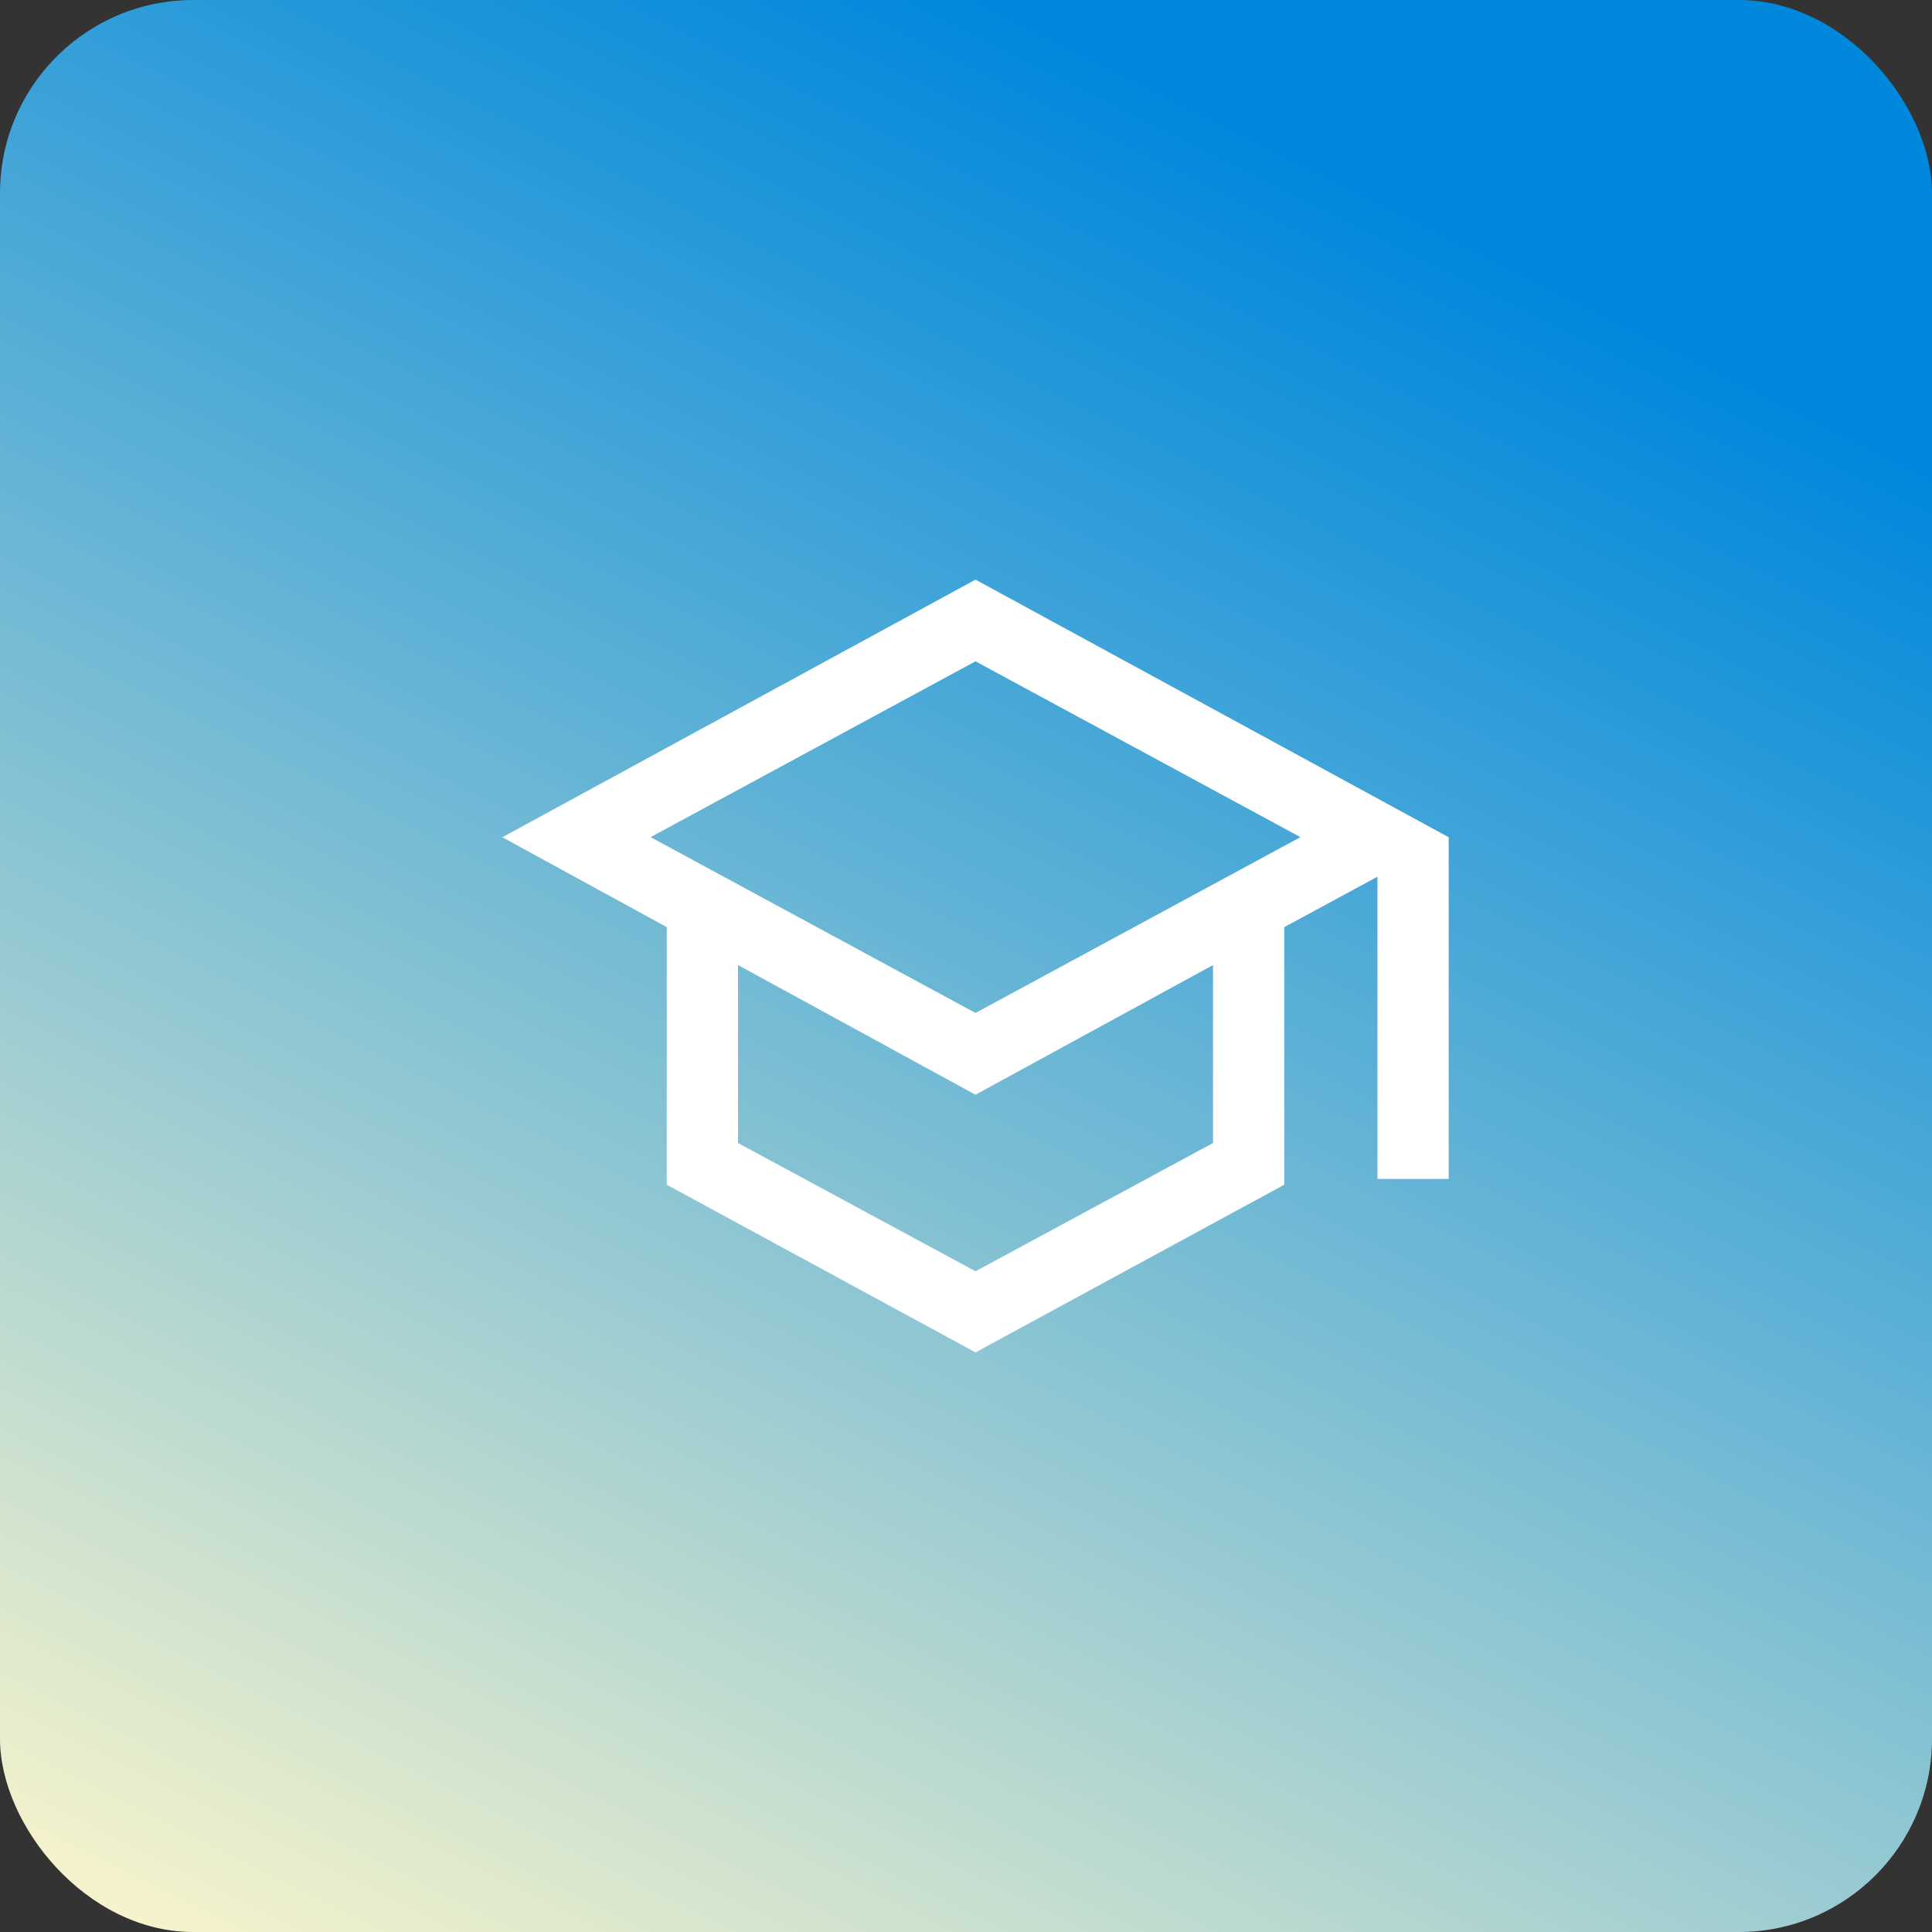
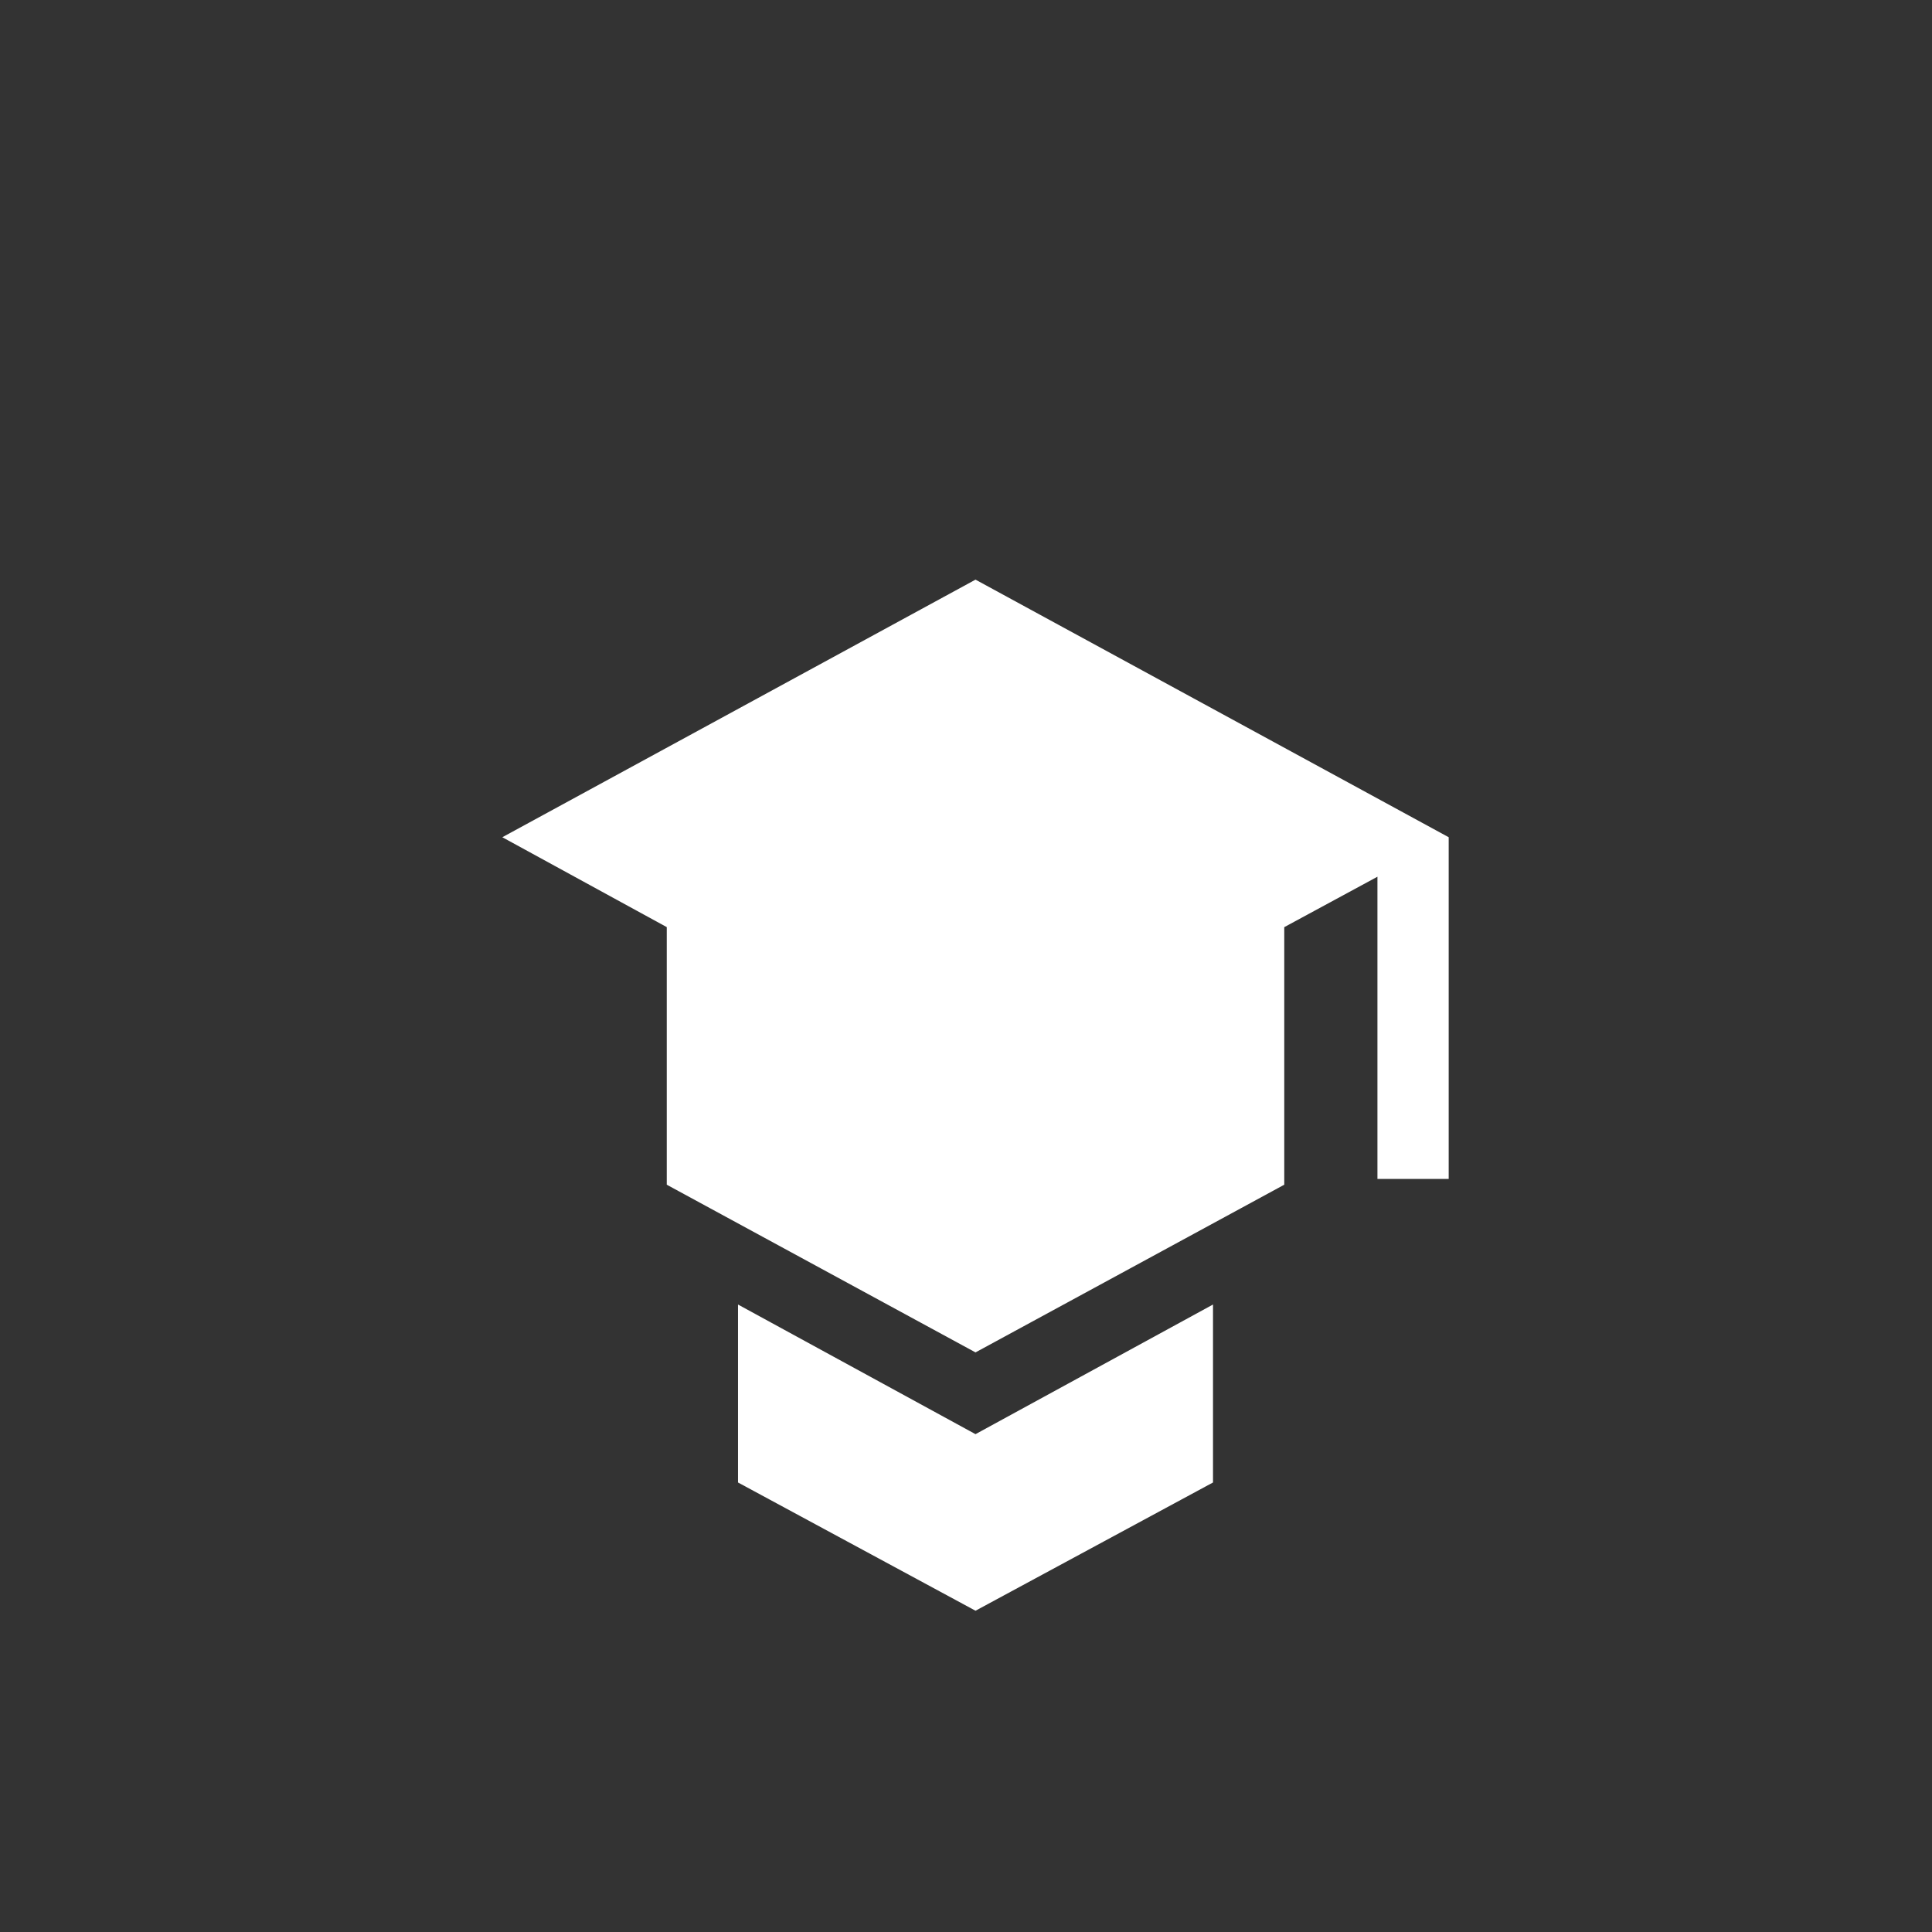
<svg xmlns="http://www.w3.org/2000/svg" width="100" height="100" viewBox="0 0 100 100">
  <rect x="0" y="0" width="100" height="100" fill="#333333" stroke="none" />
  <defs>
    <linearGradient id="linear-gradient" x1="0.5" x2="0" y2="1" gradientUnits="objectBoundingBox">
      <stop offset="0" stop-color="#0088dc" />
      <stop offset="1" stop-color="#fff7cb" />
    </linearGradient>
  </defs>
  <g id="Group_83548" data-name="Group 83548" transform="translate(-286 -2024)">
-     <rect id="Rectangle_146926" data-name="Rectangle 146926" width="100" height="100" rx="10" transform="translate(286 2024)" fill="url(#linear-gradient)" />
-     <path id="school_24dp_1F1F1F_FILL0_wght300_GRAD0_opsz24_1_" data-name="school_24dp_1F1F1F_FILL0_wght300_GRAD0_opsz24 (1)" d="M106.032-776.92,90.051-785.6v-13.333l-8.511-4.652,24.492-13.333,24.492,13.333V-785.9h-3.688v-15.641l-4.823,2.61V-785.6Zm0-17.57,16.818-9.1-16.818-9.1-16.818,9.1Zm0,13.371,12.293-6.638v-9.211l-12.293,6.71-12.293-6.71v9.211ZM106.032-794.49ZM106.032-790.045ZM106.032-790.045Z" transform="translate(230.46 2870.92)" fill="#fff" />
+     <path id="school_24dp_1F1F1F_FILL0_wght300_GRAD0_opsz24_1_" data-name="school_24dp_1F1F1F_FILL0_wght300_GRAD0_opsz24 (1)" d="M106.032-776.92,90.051-785.6v-13.333l-8.511-4.652,24.492-13.333,24.492,13.333V-785.9h-3.688v-15.641l-4.823,2.61V-785.6ZZm0,13.371,12.293-6.638v-9.211l-12.293,6.71-12.293-6.71v9.211ZM106.032-794.49ZM106.032-790.045ZM106.032-790.045Z" transform="translate(230.46 2870.92)" fill="#fff" />
  </g>
</svg>